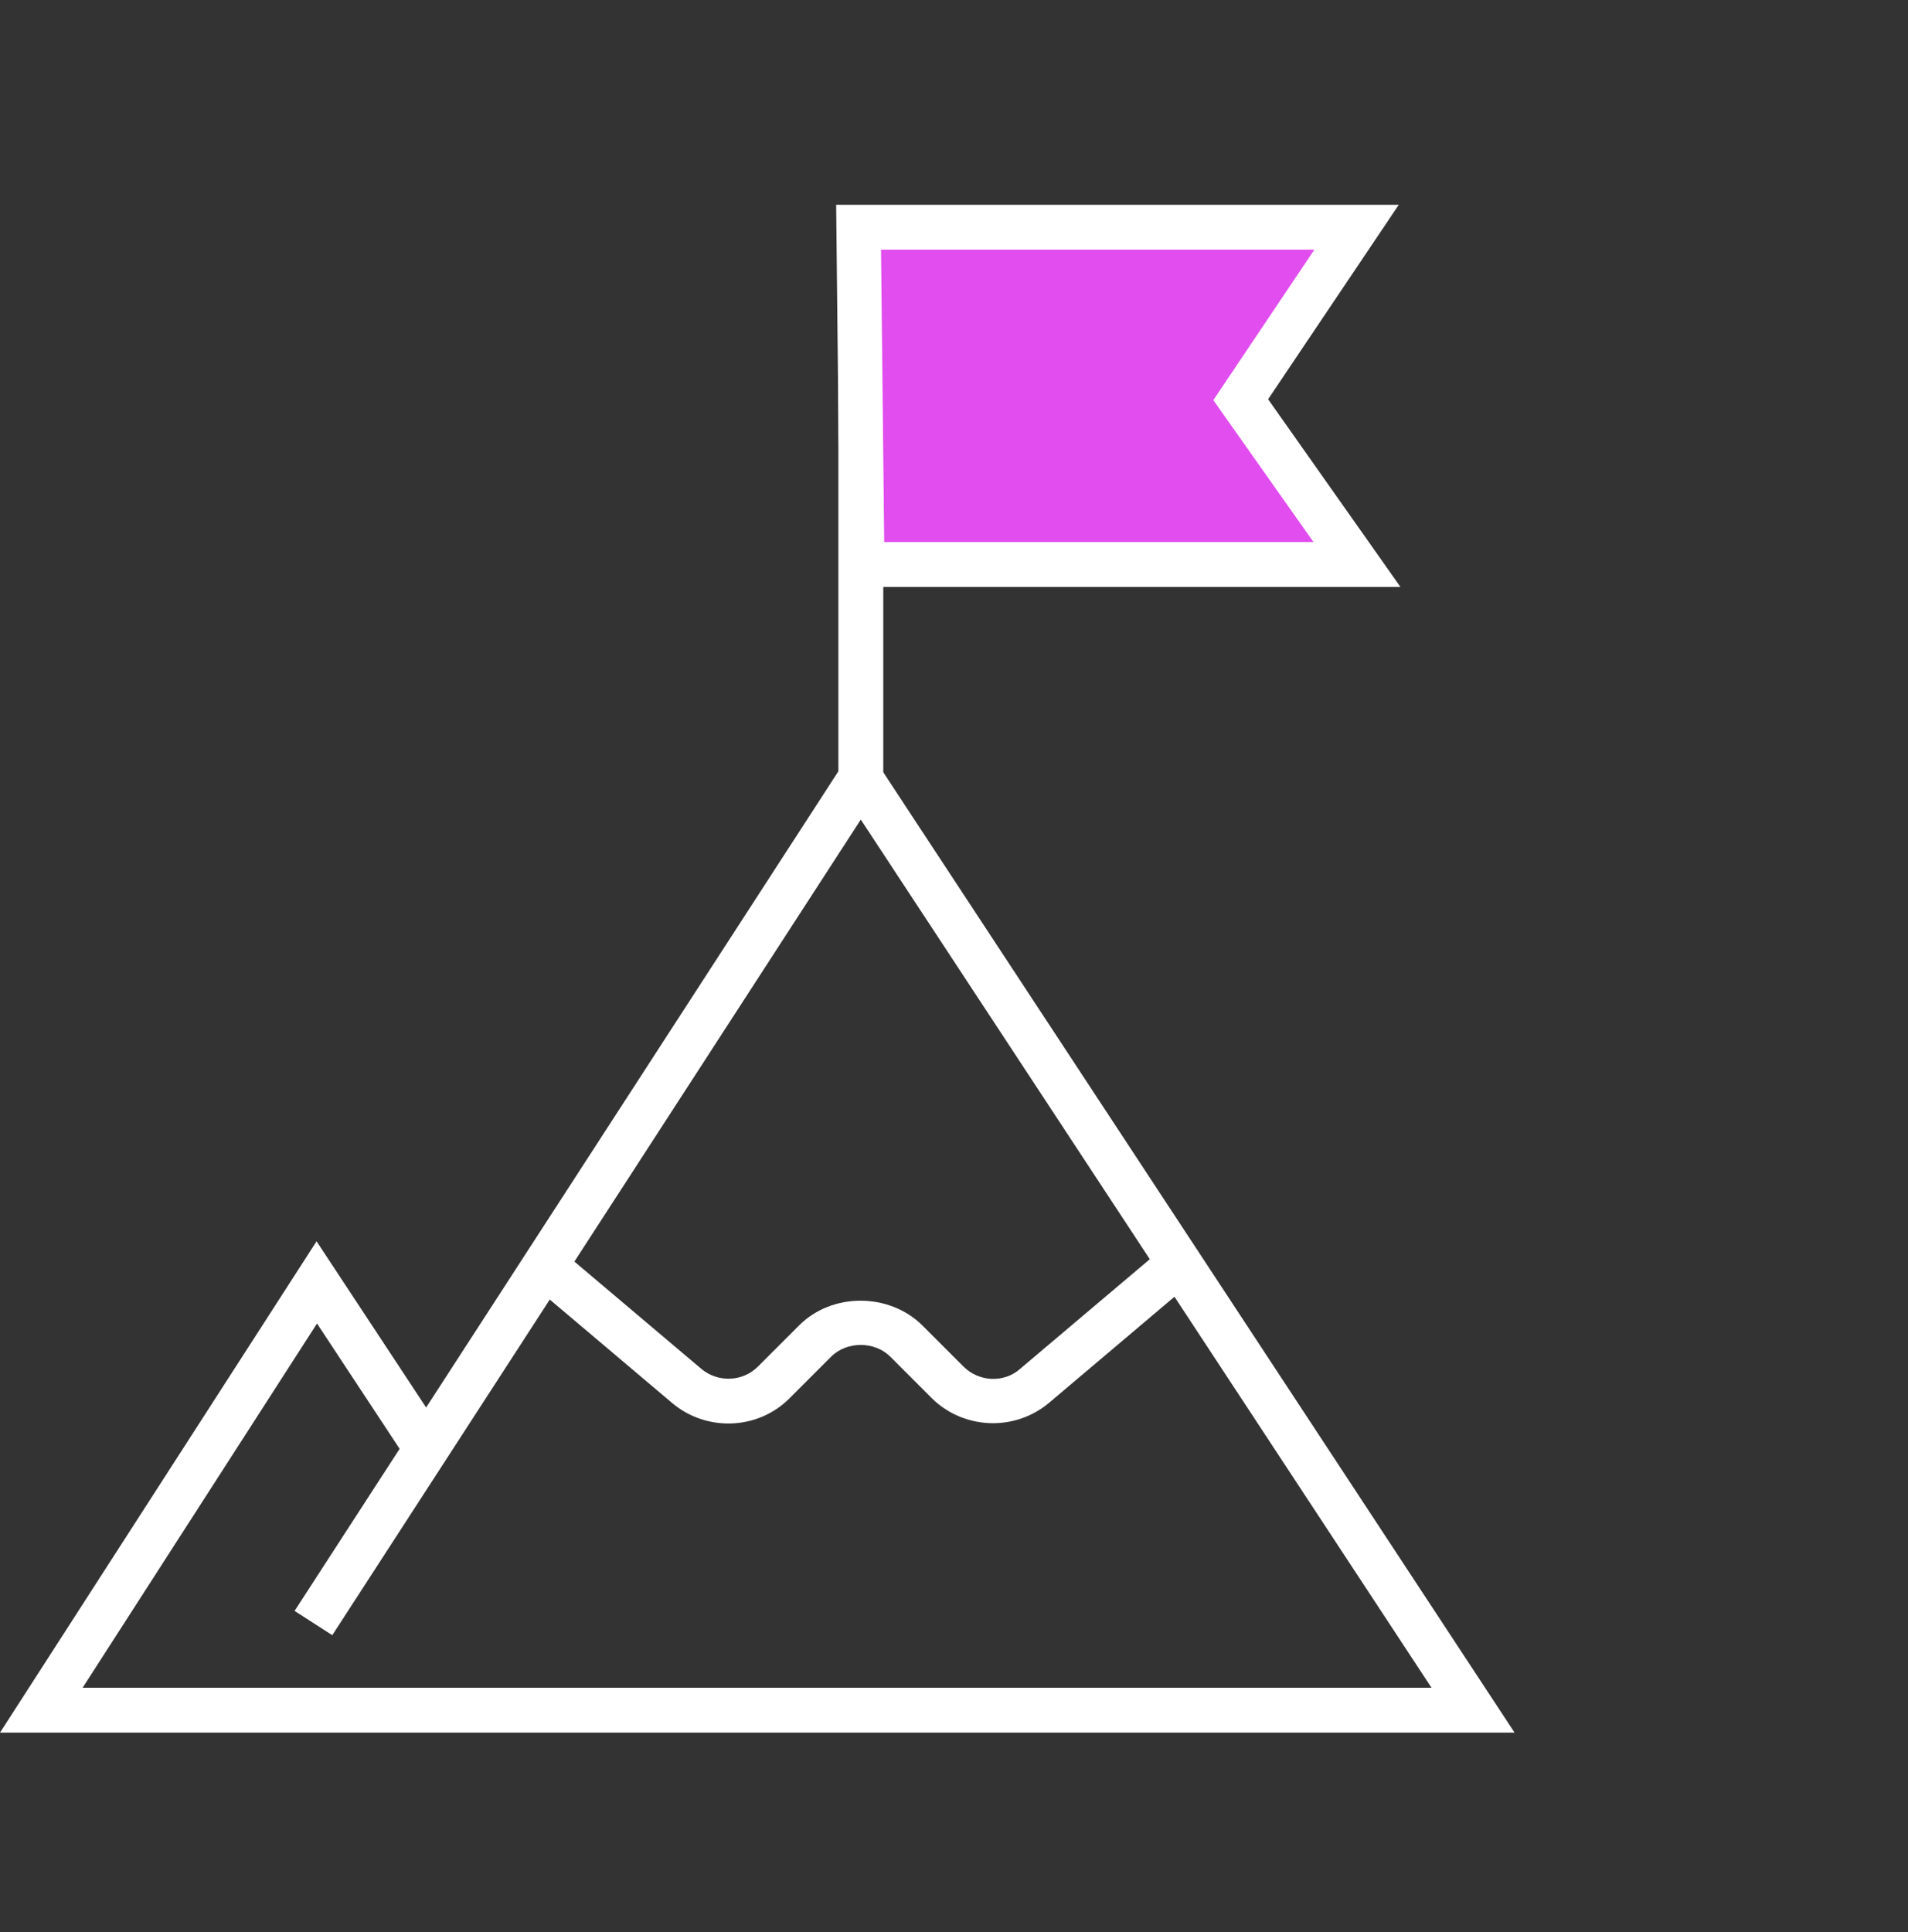
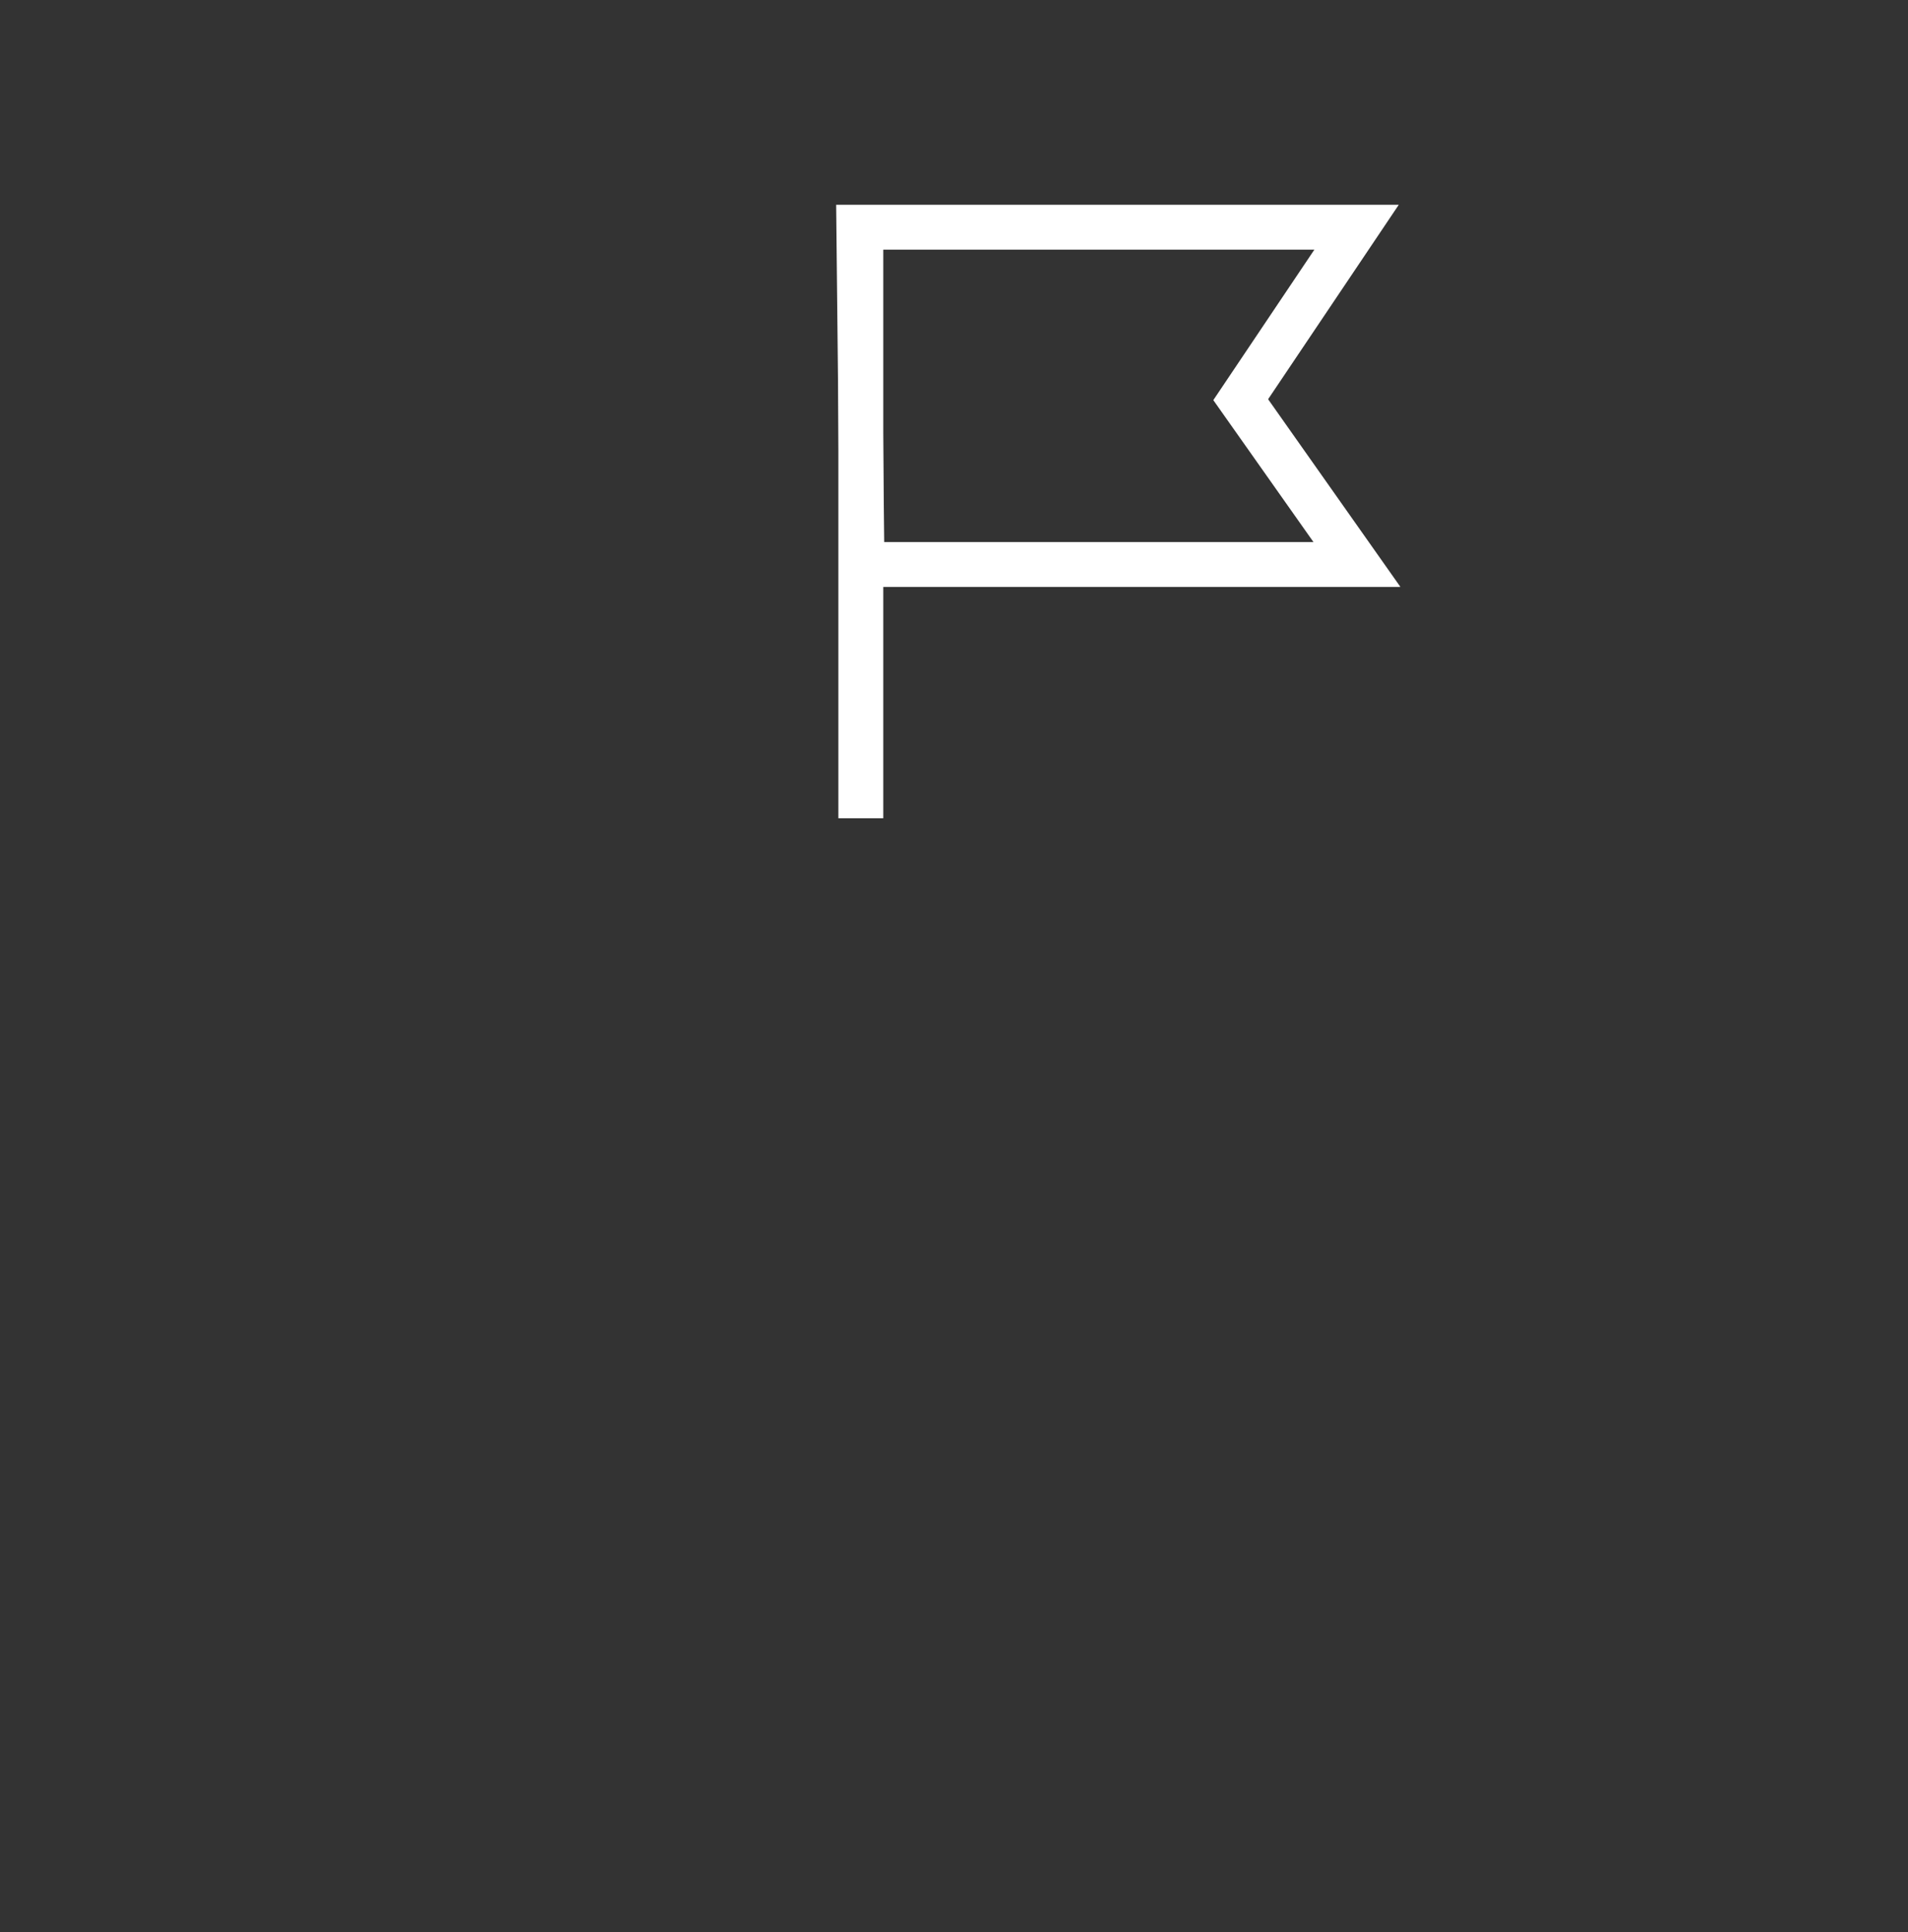
<svg xmlns="http://www.w3.org/2000/svg" width="80" height="81" viewBox="0 0 80 81" fill="none">
  <rect x="0" y="0" width="80" height="81" fill="#333333" stroke="none" />
-   <path d="M41.643 59.663C40.702 59.663 39.76 59.305 39.063 58.608L37.331 56.876C36.672 56.217 35.505 56.217 34.846 56.876L33.114 58.608C31.796 59.945 29.631 60.039 28.181 58.815L21.855 53.468L23.079 52.038L29.405 57.384C30.102 57.968 31.137 57.93 31.777 57.29L33.51 55.558C34.884 54.184 37.275 54.184 38.668 55.558L40.4 57.29C41.04 57.93 42.095 57.987 42.772 57.384L48.985 52.132L50.19 53.562L43.977 58.815C43.3 59.38 42.471 59.663 41.624 59.663H41.643Z" fill="white" />
  <path d="M37.035 8.622H35.152V34.302H37.035V8.622Z" fill="white" />
-   <path d="M36.016 9.526H56.895L52.038 16.755L56.895 23.665H36.166L36.016 9.526Z" fill="#E14DEF" />
  <path d="M58.706 24.606H35.228L35.059 8.584H58.649L53.17 16.736L58.706 24.587V24.606ZM37.092 22.724H55.072L50.873 16.774L55.109 10.467H36.941L37.073 22.724H37.092Z" fill="white" />
-   <path d="M63.504 72.634H0L13.273 52.037L17.867 59.004L36.073 30.913L63.504 72.634ZM3.464 70.752H60.021L36.092 34.359L13.932 68.549L12.351 67.532L16.756 60.736L13.292 55.483L3.464 70.752Z" fill="white" />
</svg>